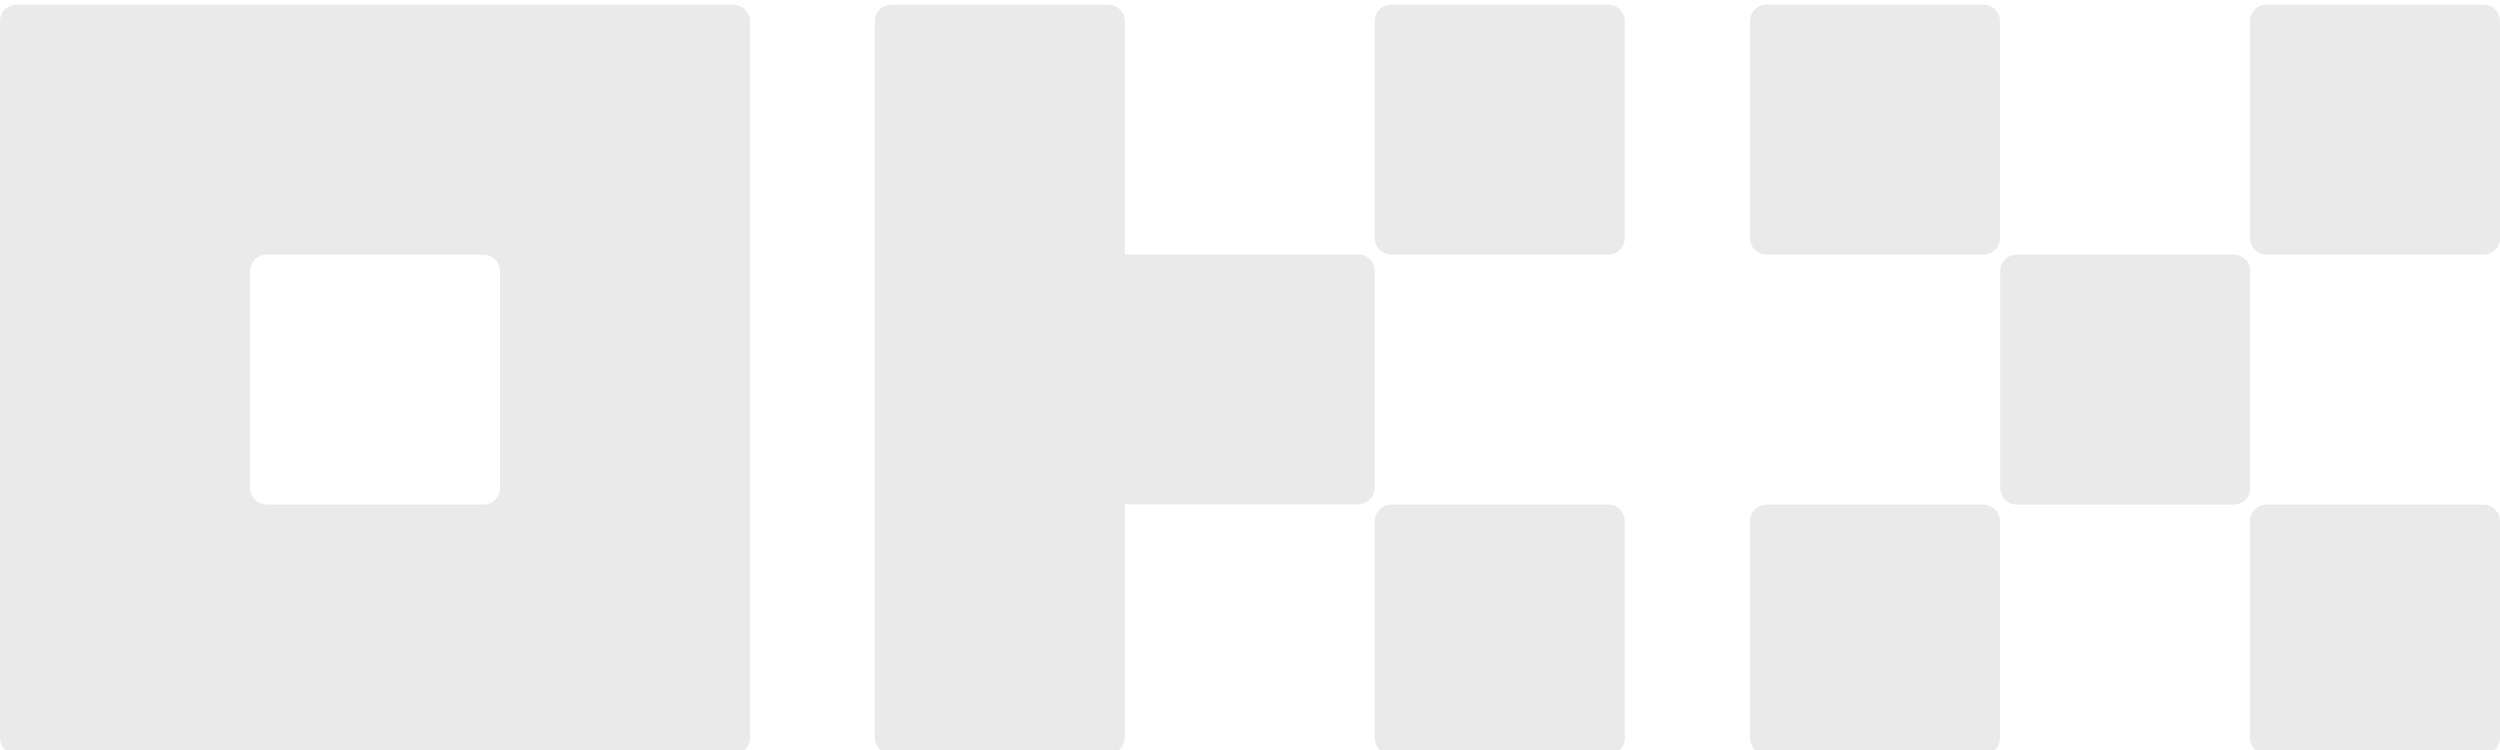
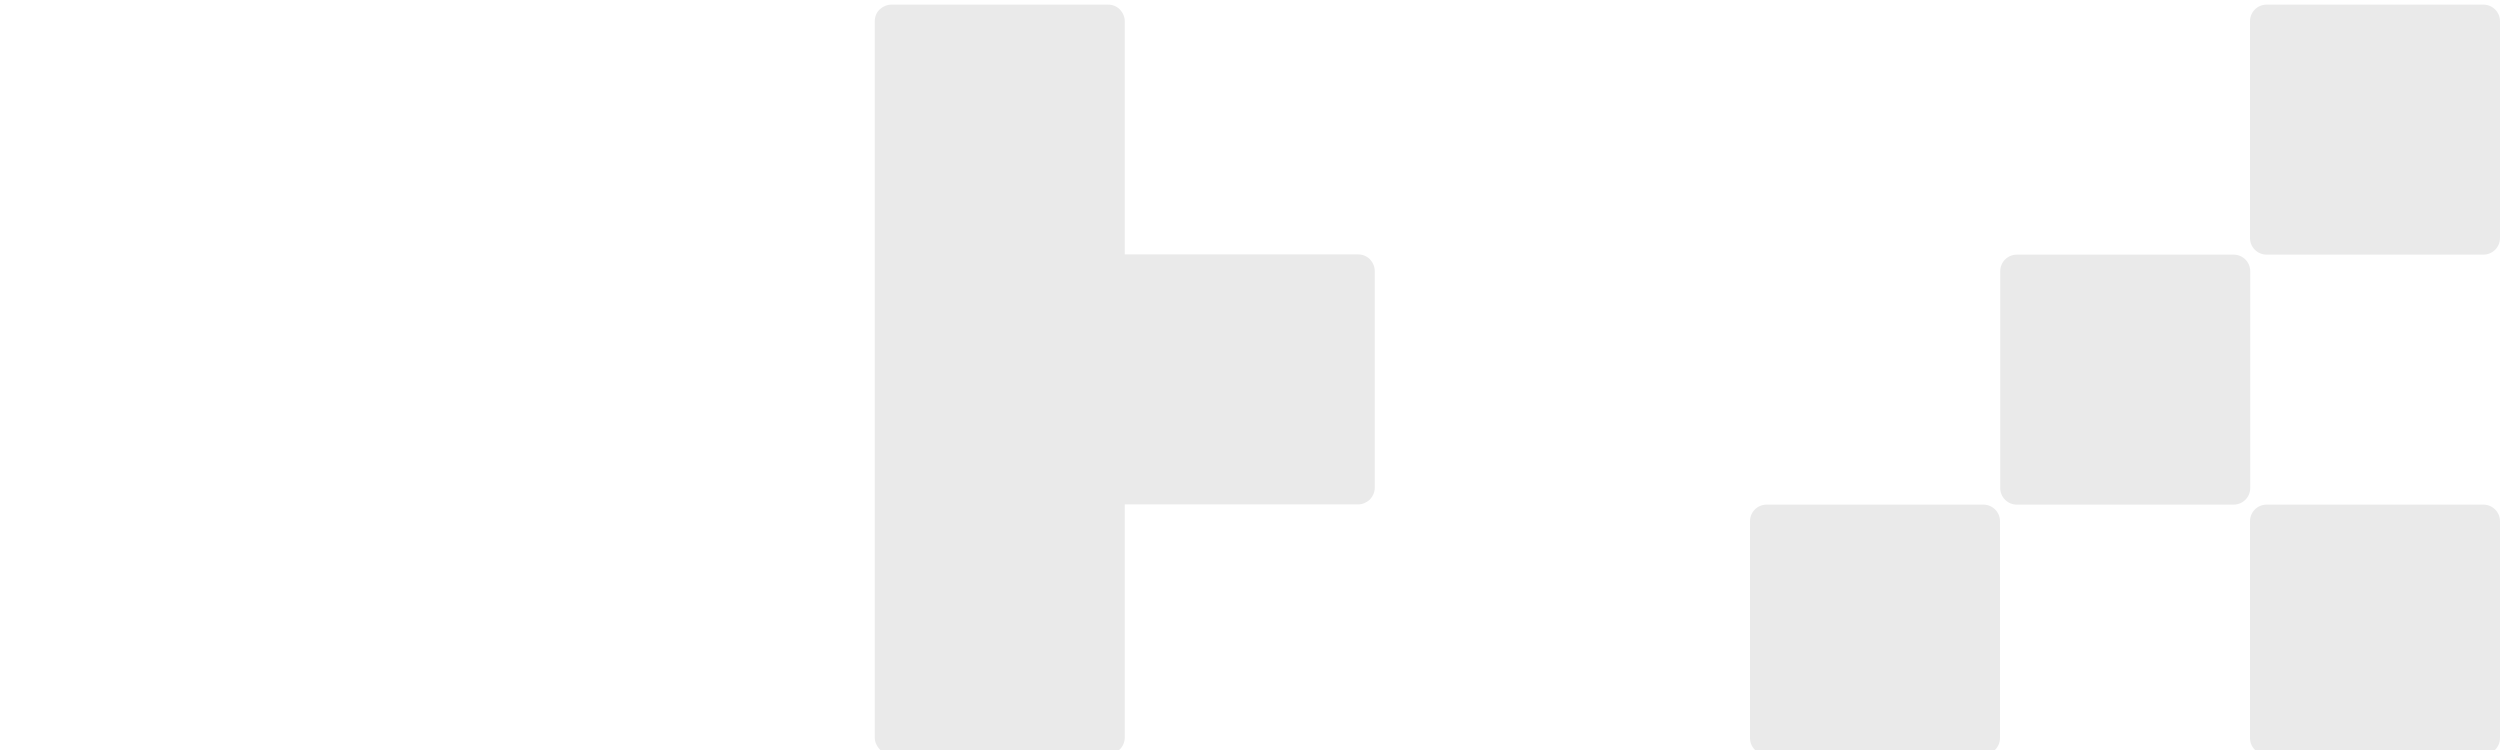
<svg xmlns="http://www.w3.org/2000/svg" version="1.1" id="Слой_1" x="0px" y="0px" width="1080px" height="324px" viewBox="0 376 1080 324" style="enable-background:new 0 0 1080 1080;" xml:space="preserve">
  <style type="text/css">
	.st0{fill:#EAEAEA;}
</style>
  <g>
-     <path class="st0" d="M316.8,378H7.2c-1.9,0-3.7,0.8-5.1,2.1c-1.4,1.3-2.1,3.2-2.1,5.1v309.6c0,1.9,0.8,3.7,2.1,5.1   c1.3,1.4,3.2,2.1,5.1,2.1h309.6c1.9,0,3.7-0.8,5.1-2.1c1.4-1.3,2.1-3.2,2.1-5.1V385.2c0-1.9-0.8-3.7-2.1-5.1   C320.5,378.8,318.7,378,316.8,378z M216,586.8c0,1.9-0.8,3.7-2.1,5.1c-1.3,1.3-3.2,2.1-5.1,2.1h-93.6c-1.9,0-3.7-0.8-5.1-2.1   c-1.3-1.4-2.1-3.2-2.1-5.1v-93.6c0-1.9,0.8-3.7,2.1-5.1c1.4-1.4,3.2-2.1,5.1-2.1h93.6c1.9,0,3.7,0.8,5.1,2.1   c1.4,1.3,2.1,3.2,2.1,5.1V586.8z" />
    <path class="st0" d="M972.1,493.2c0-4-3.2-7.2-7.2-7.2h-93.6c-4,0-7.2,3.2-7.2,7.2v93.6c0,4,3.2,7.2,7.2,7.2h93.6   c4,0,7.2-3.2,7.2-7.2V493.2z" />
-     <path class="st0" d="M856.8,378h-93.6c-4,0-7.2,3.2-7.2,7.2v93.6c0,4,3.2,7.2,7.2,7.2h93.6c4,0,7.2-3.2,7.2-7.2v-93.6   C864,381.2,860.8,378,856.8,378z" />
    <path class="st0" d="M1072.8,378h-93.6c-4,0-7.2,3.2-7.2,7.2v93.6c0,4,3.2,7.2,7.2,7.2h93.6c4,0,7.2-3.2,7.2-7.2v-93.6   C1080,381.2,1076.8,378,1072.8,378z" />
    <path class="st0" d="M856.8,594h-93.6c-4,0-7.2,3.2-7.2,7.2v93.6c0,4,3.2,7.2,7.2,7.2h93.6c4,0,7.2-3.2,7.2-7.2v-93.6   C864,597.2,860.8,594,856.8,594z" />
    <path class="st0" d="M1072.8,594h-93.6c-4,0-7.2,3.2-7.2,7.2v93.6c0,4,3.2,7.2,7.2,7.2h93.6c4,0,7.2-3.2,7.2-7.2v-93.6   C1080,597.2,1076.8,594,1072.8,594z" />
-     <path class="st0" d="M694.7,378h-93.6c-4,0-7.2,3.2-7.2,7.2v93.6c0,4,3.2,7.2,7.2,7.2h93.6c4,0,7.2-3.2,7.2-7.2v-93.6   C701.9,381.2,698.7,378,694.7,378z" />
-     <path class="st0" d="M694.7,594h-93.6c-4,0-7.2,3.2-7.2,7.2v93.6c0,4,3.2,7.2,7.2,7.2h93.6c4,0,7.2-3.2,7.2-7.2v-93.6   C701.9,597.2,698.7,594,694.7,594z" />
    <path class="st0" d="M593.9,493.1c0-1.9-0.8-3.7-2.1-5.1c-1.4-1.4-3.2-2.1-5.1-2.1H485.9V385.2c0-1.9-0.8-3.7-2.1-5.1   c-1.4-1.4-3.2-2.1-5.1-2.1h-93.6c-1.9,0-3.7,0.8-5.1,2.1c-1.4,1.3-2.1,3.2-2.1,5.1v309.4c0,1.9,0.8,3.7,2.1,5.1   c1.3,1.4,3.2,2.1,5.1,2.1h93.6c1.9,0,3.7-0.8,5.1-2.1c1.3-1.3,2.1-3.2,2.1-5.1V593.9h100.8c1.9,0,3.7-0.8,5.1-2.1   c1.3-1.4,2.1-3.2,2.1-5.1V493.1z" />
  </g>
</svg>